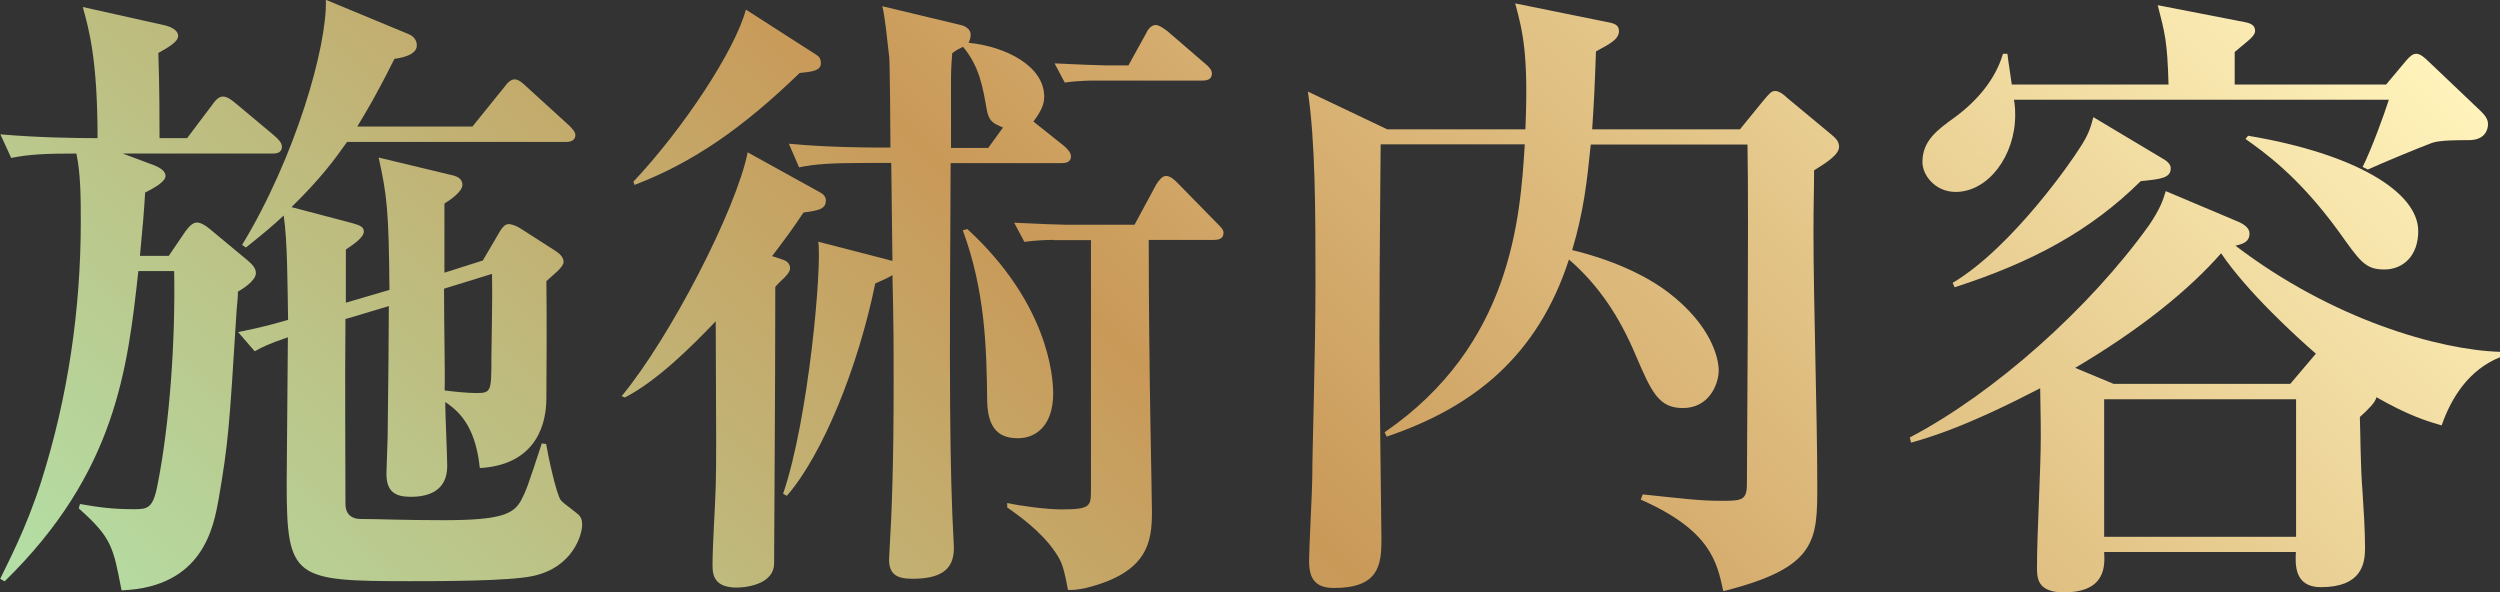
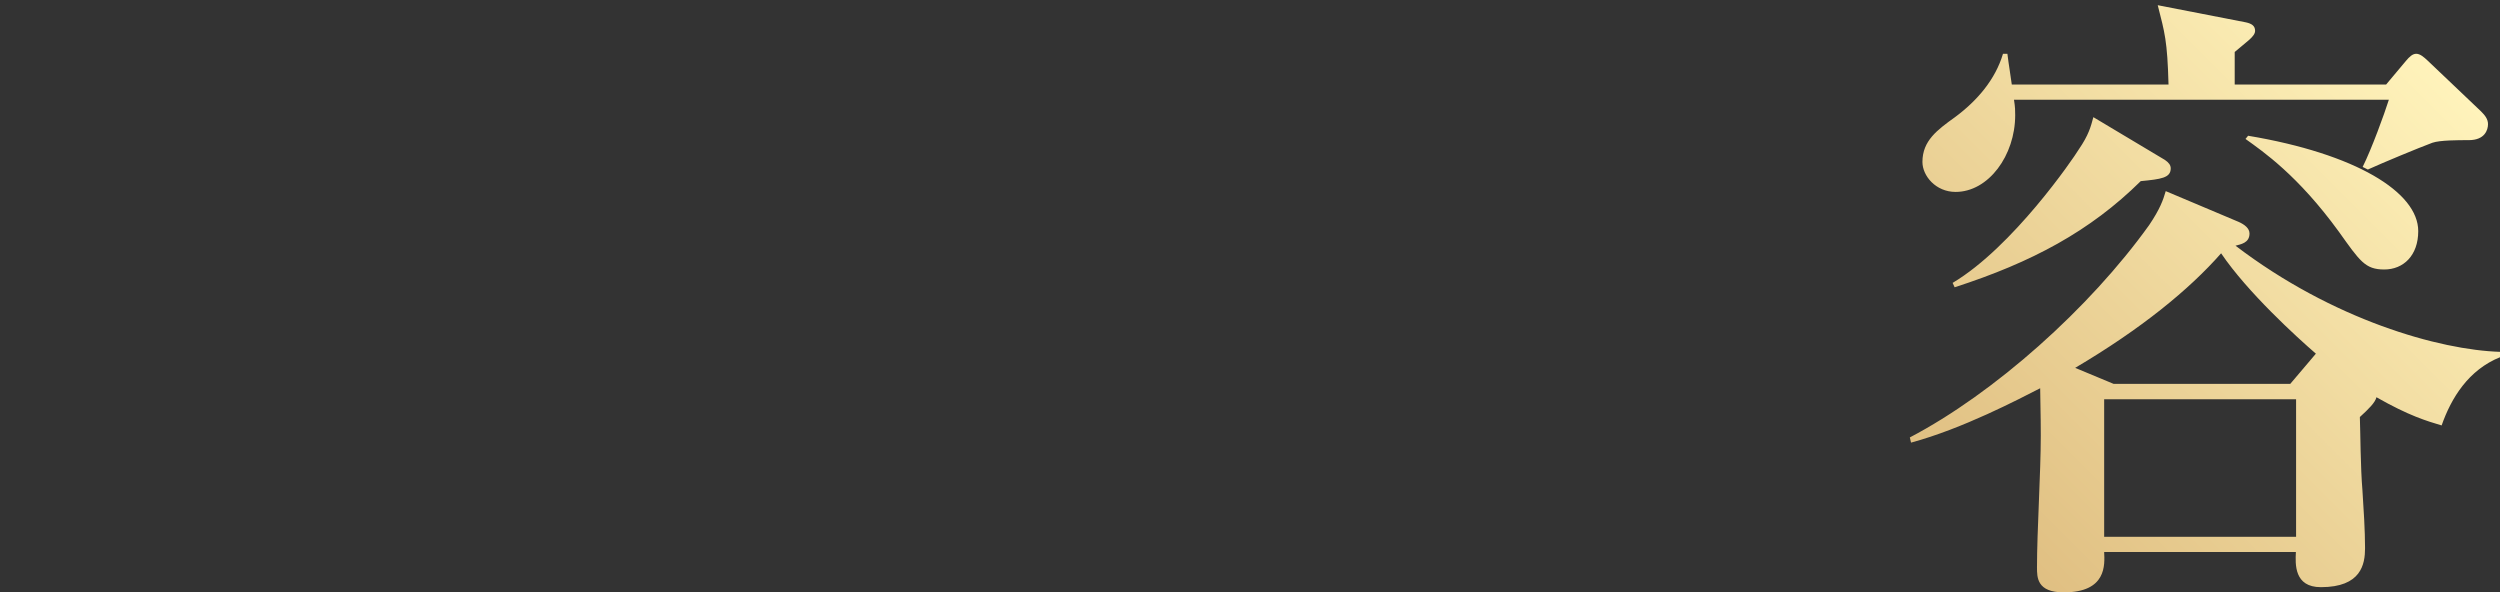
<svg xmlns="http://www.w3.org/2000/svg" id="_レイヤー_2" data-name="レイヤー 2" viewBox="0 0 125.05 29.63">
  <rect x="0" y="0" width="125.05" height="29.63" fill="#333333" stroke="none" />
  <defs>
    <style>
      .cls-1 {
        fill: url(#_名称未設定グラデーション_8);
        stroke-width: 0px;
      }
    </style>
    <linearGradient id="_名称未設定グラデーション_8" data-name="名称未設定グラデーション 8" x1="23.3" y1="52.26" x2="97.04" y2="-21.48" gradientUnits="userSpaceOnUse">
      <stop offset="0" stop-color="#b3e0a7" />
      <stop offset=".46" stop-color="#c99958" />
      <stop offset="1" stop-color="#fff3bb" />
    </linearGradient>
  </defs>
  <g id="_デザイン" data-name="デザイン">
    <g>
-       <path class="cls-1" d="m6.14,7.68l1.63.61c.22.1.51.26.51.51,0,.29-.58.61-1.02.83-.06.99-.1,1.47-.26,3.17h1.44l.83-1.22c.19-.26.38-.45.58-.45s.45.16.64.32l1.89,1.57c.22.19.42.38.42.64,0,.38-.67.8-.9.93,0,.26-.03.61-.06.86-.38,6.11-.42,6.66-.9,9.5-.26,1.41-.77,4.42-4.86,4.58-.42-2.18-.48-2.62-2.14-4.1l.06-.22c.9.16,1.63.26,2.66.26.7,0,.99,0,1.22-1.22.61-3.07.9-7.23.83-10.69h-1.79c-.54,4.9-1.12,10.08-6.69,15.52l-.22-.13c.38-.8,1.28-2.46,2.05-4.86,1.34-4.22,1.98-8.61,1.98-12.99,0-1.15,0-2.4-.22-3.42-1.44,0-2.34.03-3.26.22l-.54-1.18c1.86.16,3.71.19,4.86.19,0-3.9-.42-5.41-.74-6.56l4.16.93c.22.06.61.22.61.51s-.42.54-.99.86c.06,1.7.06,3.52.06,4.26h1.38l1.25-1.66c.16-.22.32-.42.54-.42.19,0,.38.13.58.29l1.95,1.63c.22.19.42.38.42.58,0,.35-.32.35-.48.35h-7.46Zm11.14,8.26c-.03,2.66,0,8.61,0,9.28,0,.16.03.74.77.74.93,0,2.11.06,4.13.06,2.85,0,3.52-.29,3.9-1.02.22-.42.32-.67,1.02-2.82l.22.03c.06.42.51,2.56.74,2.82.13.16.83.64.93.77.1.13.13.26.13.45,0,.51-.48,2.14-2.46,2.56-1.15.26-4.7.26-6.11.26-5.86,0-6.21-.1-6.21-4.9,0-1.18.06-6.24.06-7.3-1.02.35-1.25.48-1.66.7l-.83-.96c1.31-.26,1.82-.42,2.5-.61-.03-1.73-.03-3.97-.22-5.22-.58.54-.96.86-1.89,1.6l-.19-.13c2.66-4.38,4.26-9.92,4.19-12.26l4.1,1.7c.16.06.45.22.45.58,0,.51-.86.64-1.12.67-.96,1.92-1.38,2.59-1.86,3.39h5.76l1.6-1.98c.16-.22.32-.38.51-.38s.38.16.58.35l2.14,1.95c.22.22.32.35.32.48,0,.35-.38.35-.48.35h-10.94c-.61.86-1.28,1.79-2.78,3.26l3.04.8c.32.1.58.16.58.42,0,.32-.61.7-.9.9v2.66l2.18-.64c-.03-4-.13-4.77-.54-6.62l3.58.86c.29.06.61.16.61.51,0,.32-.58.74-.9.93v3.46l1.92-.61.77-1.31c.16-.29.32-.51.51-.51s.42.1.61.22l1.7,1.09c.26.16.45.35.45.58,0,.26-.51.64-.86.96.03,1.79,0,5.34,0,5.86,0,1.73-.86,3.36-3.33,3.49-.19-1.82-.83-2.72-1.73-3.3,0,.51.1,2.75.1,3.2,0,1.22-.9,1.54-1.82,1.54-.74,0-1.22-.22-1.22-1.15,0-.29.06-1.6.06-1.86.03-2.37.06-5.28.06-6.53l-2.14.64Zm4.93-1.5c0,1.92.06,4.19.03,5.09.45.06,1.15.13,1.57.13.77,0,.77-.06.77-1.86,0-.64.06-2.59.03-4.1l-2.4.74Z" />
-       <path class="cls-1" d="m31.1,19.81c2.43-2.94,5.73-9.34,6.3-12.19l3.65,2.02c.06.03.26.16.26.38,0,.45-.38.51-1.12.61-.51.77-.86,1.25-1.57,2.18l.48.16c.22.06.42.19.42.45,0,.29-.48.61-.74.93,0,5.02-.06,13.05-.06,13.82,0,1.12-1.54,1.22-1.86,1.22-1.06,0-1.22-.54-1.22-1.09,0-1.09.13-2.85.16-3.97.03-1.25.03-1.95,0-8.26-1.28,1.34-2.94,2.98-4.54,3.81l-.16-.06Zm.58-10.72c2.53-2.69,5.09-6.59,5.63-8.61l3.49,2.24c.16.1.26.19.26.45,0,.38-.48.42-1.06.48-2.88,2.78-5.34,4.48-8.26,5.6l-.06-.16Zm21.57-1.76c.06.03.32.29.32.48,0,.29-.22.35-.48.35h-5.54c-.06,10.85-.06,15.13.16,19.13.06,1.22-.67,1.66-2.08,1.66-.83,0-1.22-.26-1.15-1.15.13-2.18.22-4.48.22-8.7,0-1.86,0-2.82-.06-5.34-.19.13-.51.26-.86.42-.86,4.19-2.62,8.54-4.42,10.62l-.19-.1c1.28-3.74,1.95-11.36,1.76-12.61l3.71.96-.06-4.9h-1.15c-1.95,0-2.66.06-3.46.22l-.51-1.18c1.98.19,4.22.19,4.54.19h.54c0-.7-.03-4.22-.06-4.51-.1-.86-.22-2.11-.35-2.56l4,.96c.1.03.42.16.42.45,0,.06,0,.22-.1.42,1.89.19,3.78,1.18,3.78,2.69,0,.38-.13.7-.54,1.25l1.57,1.25Zm-3.1-.96c-.45-.19-.7-.29-.8-.93-.19-1.06-.35-2.11-1.18-3.1-.26.13-.32.16-.54.32-.06.8-.06.9-.06,1.76v2.98h1.86l.74-1.02Zm-1.76,5.09c4,3.68,4.29,7.3,4.29,8.22,0,1.57-.83,2.24-1.76,2.24-.86,0-1.5-.38-1.54-1.82-.03-2.72-.1-5.54-1.22-8.58l.22-.06Zm4.32.54c-.13,0-.77,0-1.47.1l-.51-.96c1.18.06,2.3.1,2.56.1h3.46l1.09-2.02c.1-.16.29-.42.48-.42.22,0,.42.19.58.35l1.98,2.02c.22.22.32.32.32.48,0,.32-.29.35-.48.35h-3.26c0,6.66.16,12.58.16,13.6,0,1.5-.19,3.04-3.3,3.81-.48.1-.64.1-.9.1-.13-.74-.26-1.25-.42-1.54-.58-1.06-1.66-1.92-2.62-2.59v-.22c.74.16,1.98.32,2.72.32,1.47,0,1.47-.16,1.47-1.02v-12.45h-1.86Zm3.74-8.74l.9-1.63c.06-.16.26-.38.45-.38s.48.22.61.32l1.89,1.63c.16.13.32.29.32.48,0,.32-.29.35-.48.35h-5.41c-.13,0-.77,0-1.47.1l-.51-.96c1.18.06,2.3.1,2.56.1h1.15Z" />
-       <path class="cls-1" d="m69.06,7.23c0,.9-.06,5.38-.06,9.86,0,2.5.1,9.41.1,9.89,0,1.28-.13,2.43-2.37,2.43-.9,0-1.25-.42-1.25-1.34,0-.67.16-3.58.16-4.19,0-1.34.16-6.18.16-9.73s0-7.01-.38-9.57l3.97,1.89h6.91c.16-3.74-.13-4.9-.51-6.3l4.58.93c.35.06.61.13.61.45,0,.42-.45.64-1.15,1.02-.06,1.73-.1,2.59-.19,3.9h7.39l1.15-1.41c.32-.38.42-.51.61-.51.22,0,.48.22.61.35l2.24,1.86c.19.16.35.32.35.58,0,.38-.58.77-1.25,1.18,0,.99-.03,1.73-.03,3.1,0,3.52.19,9.12.19,12.64,0,2.78,0,4.13-4.7,5.31-.32-1.47-.64-3.04-4.13-4.58l.1-.26c2.08.22,2.91.32,3.87.32,1.06,0,1.34,0,1.34-.83s.1-13.34.03-16.99h-7.84c-.19,1.86-.35,3.33-.93,5.28.8.19,3.07.8,4.8,2.11,2.18,1.66,2.53,3.33,2.53,3.9,0,.7-.48,1.89-1.79,1.89-1.22,0-1.57-.8-2.37-2.66-.8-1.89-1.82-3.46-3.33-4.77-1.57,4.83-4.77,7.39-9.12,8.86l-.1-.22c6.34-4.35,6.78-10.69,7.01-14.4h-7.2Z" />
      <path class="cls-1" d="m105.25,27.61c.03.64.13,2.02-2.02,2.02-1.34,0-1.34-.74-1.34-1.25,0-1.82.19-4.74.19-6.59,0-1.12-.03-1.86-.03-2.37-1.06.54-3.87,2.02-6.46,2.72l-.06-.26c4.22-2.21,8.99-6.46,11.97-10.62.54-.8.7-1.25.83-1.7l3.65,1.54c.29.13.54.32.54.58,0,.48-.45.54-.7.61,4.86,3.71,10.21,5.22,13.25,5.31v.26c-1.6.64-2.46,2.05-2.94,3.42-.74-.22-1.63-.48-3.26-1.41-.06.26-.38.58-.83.99.03.8.03,2.5.13,3.68.06.9.13,2.02.13,2.88,0,.8-.19,1.95-2.21,1.95-1.34,0-1.28-1.15-1.25-1.76h-9.57Zm14.11-23.39l.99-1.18c.16-.19.32-.35.51-.35s.38.16.58.35l2.66,2.53c.19.19.35.38.35.64,0,.29-.16.8-.96.8-.54,0-1.44,0-1.82.13-.7.26-2.46.99-3.23,1.34l-.26-.13c.45-.9,1.09-2.66,1.31-3.36h-18.75c.06.38.06.54.06.77,0,2.02-1.34,3.84-2.98,3.84-.99,0-1.66-.8-1.66-1.5,0-1.06.74-1.6,1.63-2.24,1.12-.83,2.02-1.89,2.4-3.17h.22c.06.51.19,1.28.22,1.54h7.84c-.06-2.21-.19-2.59-.54-3.97l4.42.86c.26.06.45.16.45.42,0,.29-.42.54-1.02,1.06v1.63h7.58Zm-11.07,3.78c.19.13.29.26.29.42,0,.48-.48.54-1.5.64-2.53,2.5-5.44,4.06-9.31,5.31l-.1-.22c3.01-1.79,6.05-6.24,6.3-6.66.51-.74.61-1.15.74-1.63l3.58,2.14Zm6.27,11.2l.9-1.06c.16-.19.29-.35.38-.45-.96-.83-3.42-3.07-4.74-5.02-1.6,1.82-4,3.78-7.3,5.73l1.92.8h8.83Zm-9.31.77v6.88h9.6v-6.88h-9.6Zm7.2-13.18c5.38.9,8.51,2.82,8.51,4.77,0,1.22-.74,1.92-1.7,1.92s-1.22-.42-2.27-1.89c-2.05-2.82-3.78-4-4.67-4.64l.13-.16Z" />
    </g>
  </g>
</svg>